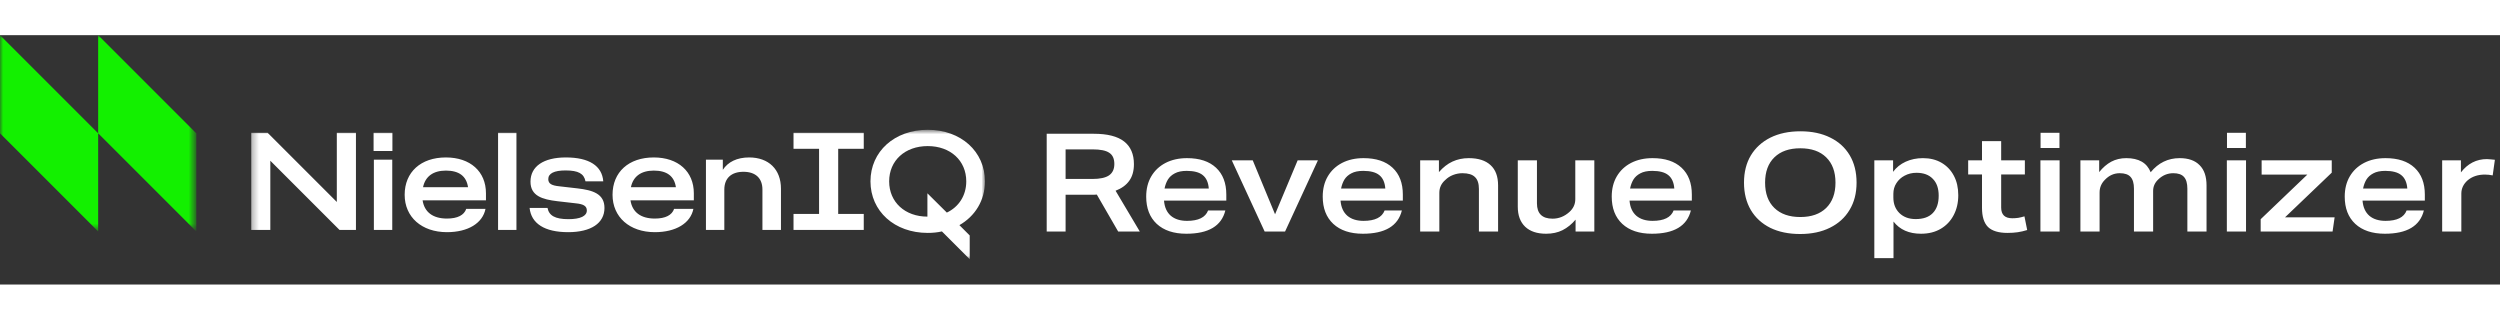
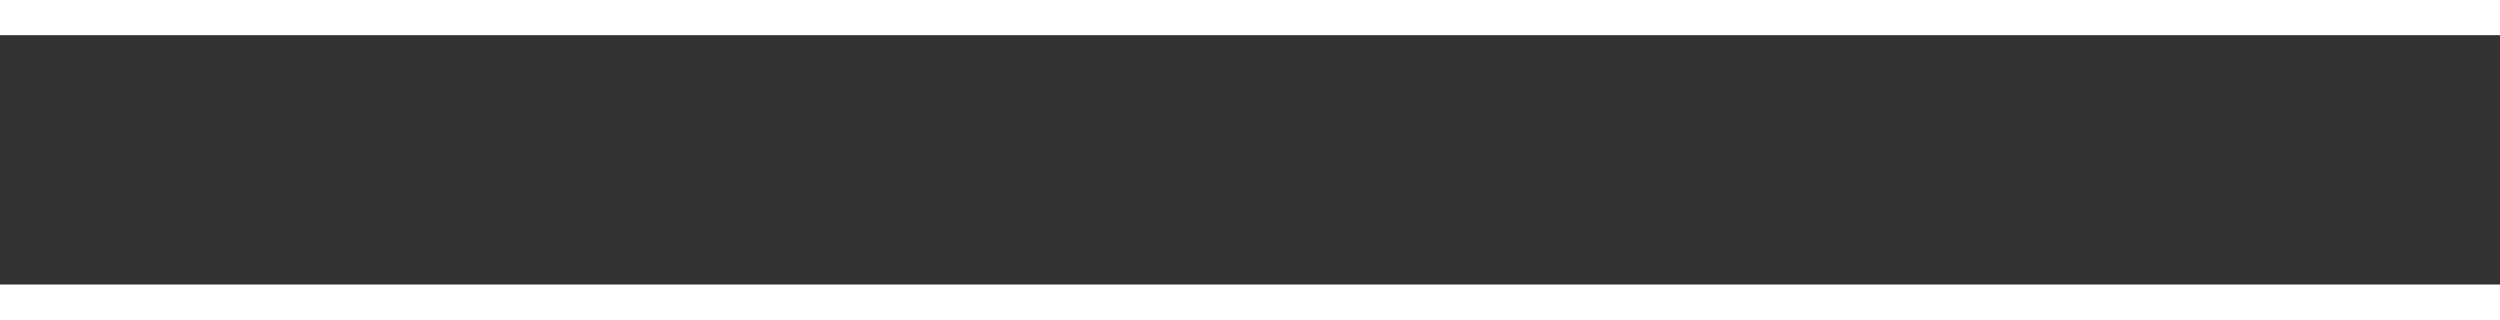
<svg xmlns="http://www.w3.org/2000/svg" width="391" height="50" viewBox="0 0 391 39" fill="none">
  <rect x="0" y="0" width="391" height="39" fill="#333333" stroke="none" />
  <mask id="mask0_1243_55547" style="mask-type:alpha" maskUnits="userSpaceOnUse" x="39" y="14" width="116" height="21">
-     <path fill-rule="evenodd" clip-rule="evenodd" d="M39.286 14.8H154.019V34.941H39.286V14.8Z" fill="white" />
-   </mask>
+     </mask>
  <g mask="url(#mask0_1243_55547)">
-     <path fill-rule="evenodd" clip-rule="evenodd" d="M39.286 30.46H42.278V19.638L53.099 30.46H55.67V15.268H52.678V26.089L41.857 15.268H39.286V30.46ZM58.428 18.119H61.373V15.268H58.428V18.119ZM58.474 30.46H61.349V19.475H58.474V30.46ZM69.904 30.811C73.199 30.811 75.49 29.408 75.934 27.164H72.919C72.592 28.146 71.563 28.683 69.904 28.683C67.707 28.683 66.375 27.679 66.094 25.832H76.004V24.733C76.004 21.321 73.55 19.124 69.74 19.124C65.814 19.124 63.289 21.414 63.289 24.967C63.289 28.45 65.954 30.811 69.904 30.811ZM69.74 21.181C71.797 21.181 72.943 22.046 73.2 23.775H66.164C66.515 22.092 67.754 21.181 69.74 21.181ZM77.898 30.46H80.772V15.268H77.898V30.46ZM88.859 30.811C92.435 30.811 94.539 29.408 94.539 27.024C94.539 24.804 92.715 24.242 90.308 23.962L87.457 23.635C86.335 23.518 85.75 23.261 85.75 22.513C85.75 21.625 86.662 21.157 88.462 21.157C90.448 21.157 91.336 21.648 91.57 22.864H94.352C94.165 20.433 92.131 19.124 88.508 19.124C85.002 19.124 82.969 20.526 82.969 22.91C82.969 25.131 84.792 25.692 87.199 25.972L90.051 26.299C91.173 26.416 91.781 26.674 91.781 27.421C91.781 28.286 90.776 28.777 88.906 28.777C86.802 28.777 85.867 28.216 85.633 27.024H82.829C83.086 29.455 85.166 30.811 88.859 30.811ZM102.415 30.811C105.711 30.811 108.002 29.408 108.446 27.164H105.431C105.103 28.146 104.075 28.683 102.415 28.683C100.218 28.683 98.886 27.679 98.606 25.832H108.516V24.733C108.516 21.321 106.062 19.124 102.252 19.124C98.325 19.124 95.801 21.414 95.801 24.967C95.801 28.45 98.465 30.811 102.415 30.811ZM102.252 21.181C104.309 21.181 105.454 22.046 105.711 23.775H98.676C99.026 22.092 100.265 21.181 102.252 21.181ZM110.409 30.46H113.284V24.149C113.284 22.373 114.382 21.368 116.275 21.368C118.169 21.368 119.244 22.373 119.244 24.149V30.46H122.142V24.009C122.142 20.994 120.225 19.124 117.164 19.124C115.27 19.124 113.845 19.825 113.05 21.064V19.475H110.409V30.46ZM124.106 30.46H135.091V27.959H131.094V17.768H135.091V15.268H124.106V17.768H128.102V27.959H124.106V30.46ZM151.662 35.041V31.325L150.049 29.712C152.503 28.309 154.046 25.855 154.046 22.864C154.046 18.189 150.283 14.8 145.094 14.8C139.905 14.8 136.142 18.189 136.142 22.864C136.142 27.538 139.905 30.927 145.094 30.927C145.865 30.927 146.613 30.857 147.315 30.694L151.662 35.041ZM139.064 22.864C139.064 19.615 141.541 17.348 145.094 17.348C148.647 17.348 151.124 19.615 151.124 22.864C151.124 25.084 149.955 26.86 148.086 27.749L145.047 24.733V28.38C141.541 28.38 139.064 26.113 139.064 22.864Z" fill="white" />
-   </g>
+     </g>
  <mask id="mask1_1243_55547" style="mask-type:alpha" maskUnits="userSpaceOnUse" x="0" y="0" width="31" height="31">
-     <path fill-rule="evenodd" clip-rule="evenodd" d="M0 0H30.415V30.415H0V0Z" fill="white" />
-   </mask>
+     </mask>
  <g mask="url(#mask1_1243_55547)">
    <path fill-rule="evenodd" clip-rule="evenodd" d="M15.352 30.703V15.352L0 0V15.352L15.352 30.703ZM30.703 30.703V15.352L15.352 0V15.352L30.703 30.703Z" fill="#13F000" />
  </g>
-   <path d="M163.703 15.421H171.071C173.198 15.421 174.776 15.82 175.804 16.62C176.832 17.42 177.346 18.605 177.346 20.175C177.346 21.232 177.103 22.096 176.618 22.767C176.147 23.438 175.433 23.959 174.476 24.331L178.267 30.713H174.883L171.542 24.93C171.442 24.945 171.328 24.952 171.199 24.952C171.085 24.952 170.928 24.952 170.728 24.952H166.659V30.713H163.703V15.421ZM170.857 22.489C172.027 22.489 172.891 22.303 173.448 21.932C174.005 21.546 174.283 20.954 174.283 20.154C174.283 19.326 174.019 18.741 173.491 18.398C172.977 18.041 172.106 17.862 170.878 17.862H166.659V22.489H170.857ZM185.541 31.056C183.57 31.056 182.028 30.542 180.914 29.514C179.815 28.486 179.265 27.065 179.265 25.252C179.265 24.038 179.529 22.981 180.058 22.082C180.586 21.182 181.329 20.483 182.285 19.983C183.256 19.483 184.377 19.233 185.648 19.233C187.604 19.233 189.118 19.733 190.188 20.732C191.259 21.732 191.795 23.131 191.795 24.93V25.873H182.05C182.135 26.915 182.492 27.707 183.121 28.25C183.749 28.778 184.591 29.043 185.648 29.043C187.433 29.043 188.532 28.5 188.946 27.415H191.645C191.045 29.842 189.01 31.056 185.541 31.056ZM185.605 21.225C184.834 21.225 184.213 21.354 183.742 21.61C183.27 21.853 182.906 22.182 182.649 22.596C182.407 23.01 182.235 23.474 182.135 23.988H189.053C188.982 23.031 188.668 22.332 188.111 21.889C187.568 21.446 186.733 21.225 185.605 21.225ZM192.651 19.576H195.928L199.419 28.015L202.953 19.576H206.123L200.983 30.713H197.792L192.651 19.576ZM213.15 31.056C211.179 31.056 209.637 30.542 208.524 29.514C207.424 28.486 206.874 27.065 206.874 25.252C206.874 24.038 207.139 22.981 207.667 22.082C208.195 21.182 208.938 20.483 209.894 19.983C210.865 19.483 211.986 19.233 213.257 19.233C215.213 19.233 216.727 19.733 217.798 20.732C218.869 21.732 219.404 23.131 219.404 24.93V25.873H209.659C209.744 26.915 210.101 27.707 210.73 28.25C211.358 28.778 212.2 29.043 213.257 29.043C215.042 29.043 216.141 28.5 216.555 27.415H219.254C218.654 29.842 216.62 31.056 213.15 31.056ZM213.214 21.225C212.443 21.225 211.822 21.354 211.351 21.61C210.88 21.853 210.516 22.182 210.258 22.596C210.016 23.01 209.844 23.474 209.744 23.988H216.662C216.591 23.031 216.277 22.332 215.72 21.889C215.178 21.446 214.342 21.225 213.214 21.225ZM222.114 19.576H225.048V21.418C225.691 20.675 226.397 20.125 227.169 19.768C227.94 19.412 228.789 19.233 229.717 19.233C231.202 19.233 232.337 19.597 233.123 20.325C233.908 21.039 234.301 22.096 234.301 23.495V30.713H231.302V24.052C231.302 23.195 231.095 22.574 230.681 22.189C230.281 21.789 229.624 21.589 228.711 21.589C228.225 21.589 227.74 21.682 227.254 21.867C226.783 22.053 226.383 22.31 226.055 22.639C225.427 23.181 225.112 23.852 225.112 24.652V30.713H222.114V19.576ZM249.353 30.713H246.419V28.85C245.819 29.564 245.141 30.113 244.384 30.499C243.642 30.87 242.785 31.056 241.814 31.056C240.4 31.056 239.308 30.692 238.537 29.963C237.766 29.221 237.381 28.179 237.381 26.837V19.576H240.379V26.301C240.379 27.9 241.193 28.7 242.821 28.7C243.792 28.7 244.663 28.357 245.434 27.672C246.062 27.115 246.376 26.444 246.376 25.659V19.576H249.353V30.713ZM258.349 31.056C256.379 31.056 254.837 30.542 253.723 29.514C252.624 28.486 252.074 27.065 252.074 25.252C252.074 24.038 252.338 22.981 252.866 22.082C253.395 21.182 254.137 20.483 255.094 19.983C256.065 19.483 257.186 19.233 258.457 19.233C260.413 19.233 261.926 19.733 262.997 20.732C264.068 21.732 264.604 23.131 264.604 24.93V25.873H254.858C254.944 26.915 255.301 27.707 255.929 28.25C256.557 28.778 257.4 29.043 258.457 29.043C260.241 29.043 261.341 28.5 261.755 27.415H264.454C263.854 29.842 261.819 31.056 258.349 31.056ZM258.414 21.225C257.643 21.225 257.022 21.354 256.55 21.61C256.079 21.853 255.715 22.182 255.458 22.596C255.215 23.01 255.044 23.474 254.944 23.988H261.862C261.791 23.031 261.476 22.332 260.92 21.889C260.377 21.446 259.542 21.225 258.414 21.225ZM273.832 27.351C273.118 26.137 272.761 24.709 272.761 23.067C272.761 21.425 273.118 20.004 273.832 18.805C274.561 17.605 275.581 16.677 276.895 16.02C278.223 15.364 279.787 15.035 281.586 15.035C283.385 15.035 284.941 15.364 286.255 16.02C287.568 16.663 288.582 17.584 289.296 18.783C290.01 19.983 290.367 21.411 290.367 23.067C290.367 24.709 290.003 26.13 289.275 27.329C288.561 28.529 287.54 29.457 286.212 30.113C284.898 30.77 283.342 31.099 281.543 31.099C279.744 31.099 278.187 30.777 276.874 30.135C275.56 29.478 274.546 28.55 273.832 27.351ZM287.069 23.067C287.069 21.368 286.583 20.047 285.612 19.105C284.656 18.162 283.306 17.691 281.564 17.691C279.837 17.691 278.487 18.162 277.516 19.105C276.545 20.047 276.06 21.368 276.06 23.067C276.06 24.766 276.545 26.087 277.516 27.029C278.487 27.972 279.837 28.443 281.564 28.443C283.292 28.443 284.641 27.972 285.612 27.029C286.583 26.073 287.069 24.752 287.069 23.067ZM293.145 19.576H296.079V21.375C296.579 20.689 297.236 20.161 298.049 19.79C298.863 19.419 299.763 19.233 300.748 19.233C301.862 19.233 302.833 19.476 303.661 19.961C304.489 20.447 305.132 21.125 305.589 21.996C306.045 22.853 306.274 23.866 306.274 25.037C306.274 26.208 306.031 27.251 305.546 28.164C305.075 29.064 304.403 29.771 303.532 30.285C302.661 30.799 301.633 31.056 300.448 31.056C298.563 31.056 297.128 30.42 296.143 29.15V34.868H293.145V19.576ZM299.613 28.764C300.798 28.764 301.69 28.45 302.29 27.822C302.904 27.193 303.211 26.287 303.211 25.102C303.211 23.959 302.904 23.081 302.29 22.467C301.69 21.839 300.841 21.525 299.741 21.525C299.056 21.525 298.435 21.675 297.878 21.975C297.335 22.26 296.907 22.653 296.593 23.153C296.279 23.638 296.122 24.188 296.122 24.802V25.401C296.122 26.387 296.436 27.193 297.064 27.822C297.707 28.45 298.556 28.764 299.613 28.764ZM309.985 21.782H307.822V19.576H309.985V16.577H312.983V19.576H316.689V21.782H312.983V26.965C312.983 28.079 313.562 28.636 314.718 28.636C315.032 28.636 315.346 28.614 315.661 28.571C315.975 28.514 316.296 28.436 316.624 28.336L317.053 30.477C316.553 30.635 316.06 30.749 315.575 30.82C315.089 30.892 314.554 30.927 313.969 30.927C312.583 30.927 311.57 30.62 310.927 30.006C310.299 29.378 309.985 28.379 309.985 27.008V21.782ZM319.122 19.576H322.121V30.713H319.122V19.576ZM319.144 15.271H322.1V17.648H319.144V15.271ZM325.376 19.576H328.311V21.418C328.882 20.704 329.51 20.161 330.195 19.79C330.895 19.419 331.68 19.233 332.551 19.233C334.508 19.233 335.778 19.968 336.364 21.439C337.563 19.968 339.077 19.233 340.904 19.233C342.261 19.233 343.296 19.597 344.01 20.325C344.738 21.039 345.102 22.096 345.102 23.495V30.713H342.104V24.009C342.104 23.167 341.925 22.553 341.568 22.167C341.226 21.782 340.669 21.589 339.898 21.589C339.027 21.589 338.256 21.903 337.585 22.532C337.028 23.046 336.749 23.652 336.749 24.352V30.713H333.751V24.009C333.751 23.167 333.572 22.553 333.215 22.167C332.873 21.782 332.309 21.589 331.523 21.589C330.638 21.589 329.867 21.932 329.21 22.617C328.653 23.174 328.375 23.838 328.375 24.609V30.713H325.376V19.576ZM348.279 19.576H351.278V30.713H348.279V19.576ZM348.301 15.271H351.256V17.648H348.301V15.271ZM360.873 21.803H353.719V19.576H364.685V21.503L357.382 28.486H365.135L364.814 30.713H353.569V28.785L360.873 21.803ZM372.99 31.056C371.02 31.056 369.478 30.542 368.364 29.514C367.264 28.486 366.715 27.065 366.715 25.252C366.715 24.038 366.979 22.981 367.507 22.082C368.035 21.182 368.778 20.483 369.735 19.983C370.706 19.483 371.826 19.233 373.097 19.233C375.053 19.233 376.567 19.733 377.638 20.732C378.709 21.732 379.244 23.131 379.244 24.93V25.873H369.499C369.585 26.915 369.942 27.707 370.57 28.25C371.198 28.778 372.041 29.043 373.097 29.043C374.882 29.043 375.982 28.5 376.396 27.415H379.094C378.495 29.842 376.46 31.056 372.99 31.056ZM373.054 21.225C372.283 21.225 371.662 21.354 371.191 21.61C370.72 21.853 370.356 22.182 370.099 22.596C369.856 23.01 369.685 23.474 369.585 23.988H376.503C376.431 23.031 376.117 22.332 375.56 21.889C375.018 21.446 374.182 21.225 373.054 21.225ZM381.954 19.576H384.888V21.461C385.959 20.076 387.316 19.383 388.958 19.383C389.158 19.383 389.358 19.397 389.558 19.426C389.772 19.44 389.986 19.462 390.2 19.49L389.857 21.932C389.429 21.846 389.022 21.803 388.637 21.803C387.551 21.803 386.652 22.103 385.938 22.703C385.281 23.288 384.953 23.981 384.953 24.78V30.713H381.954V19.576Z" fill="white" />
</svg>